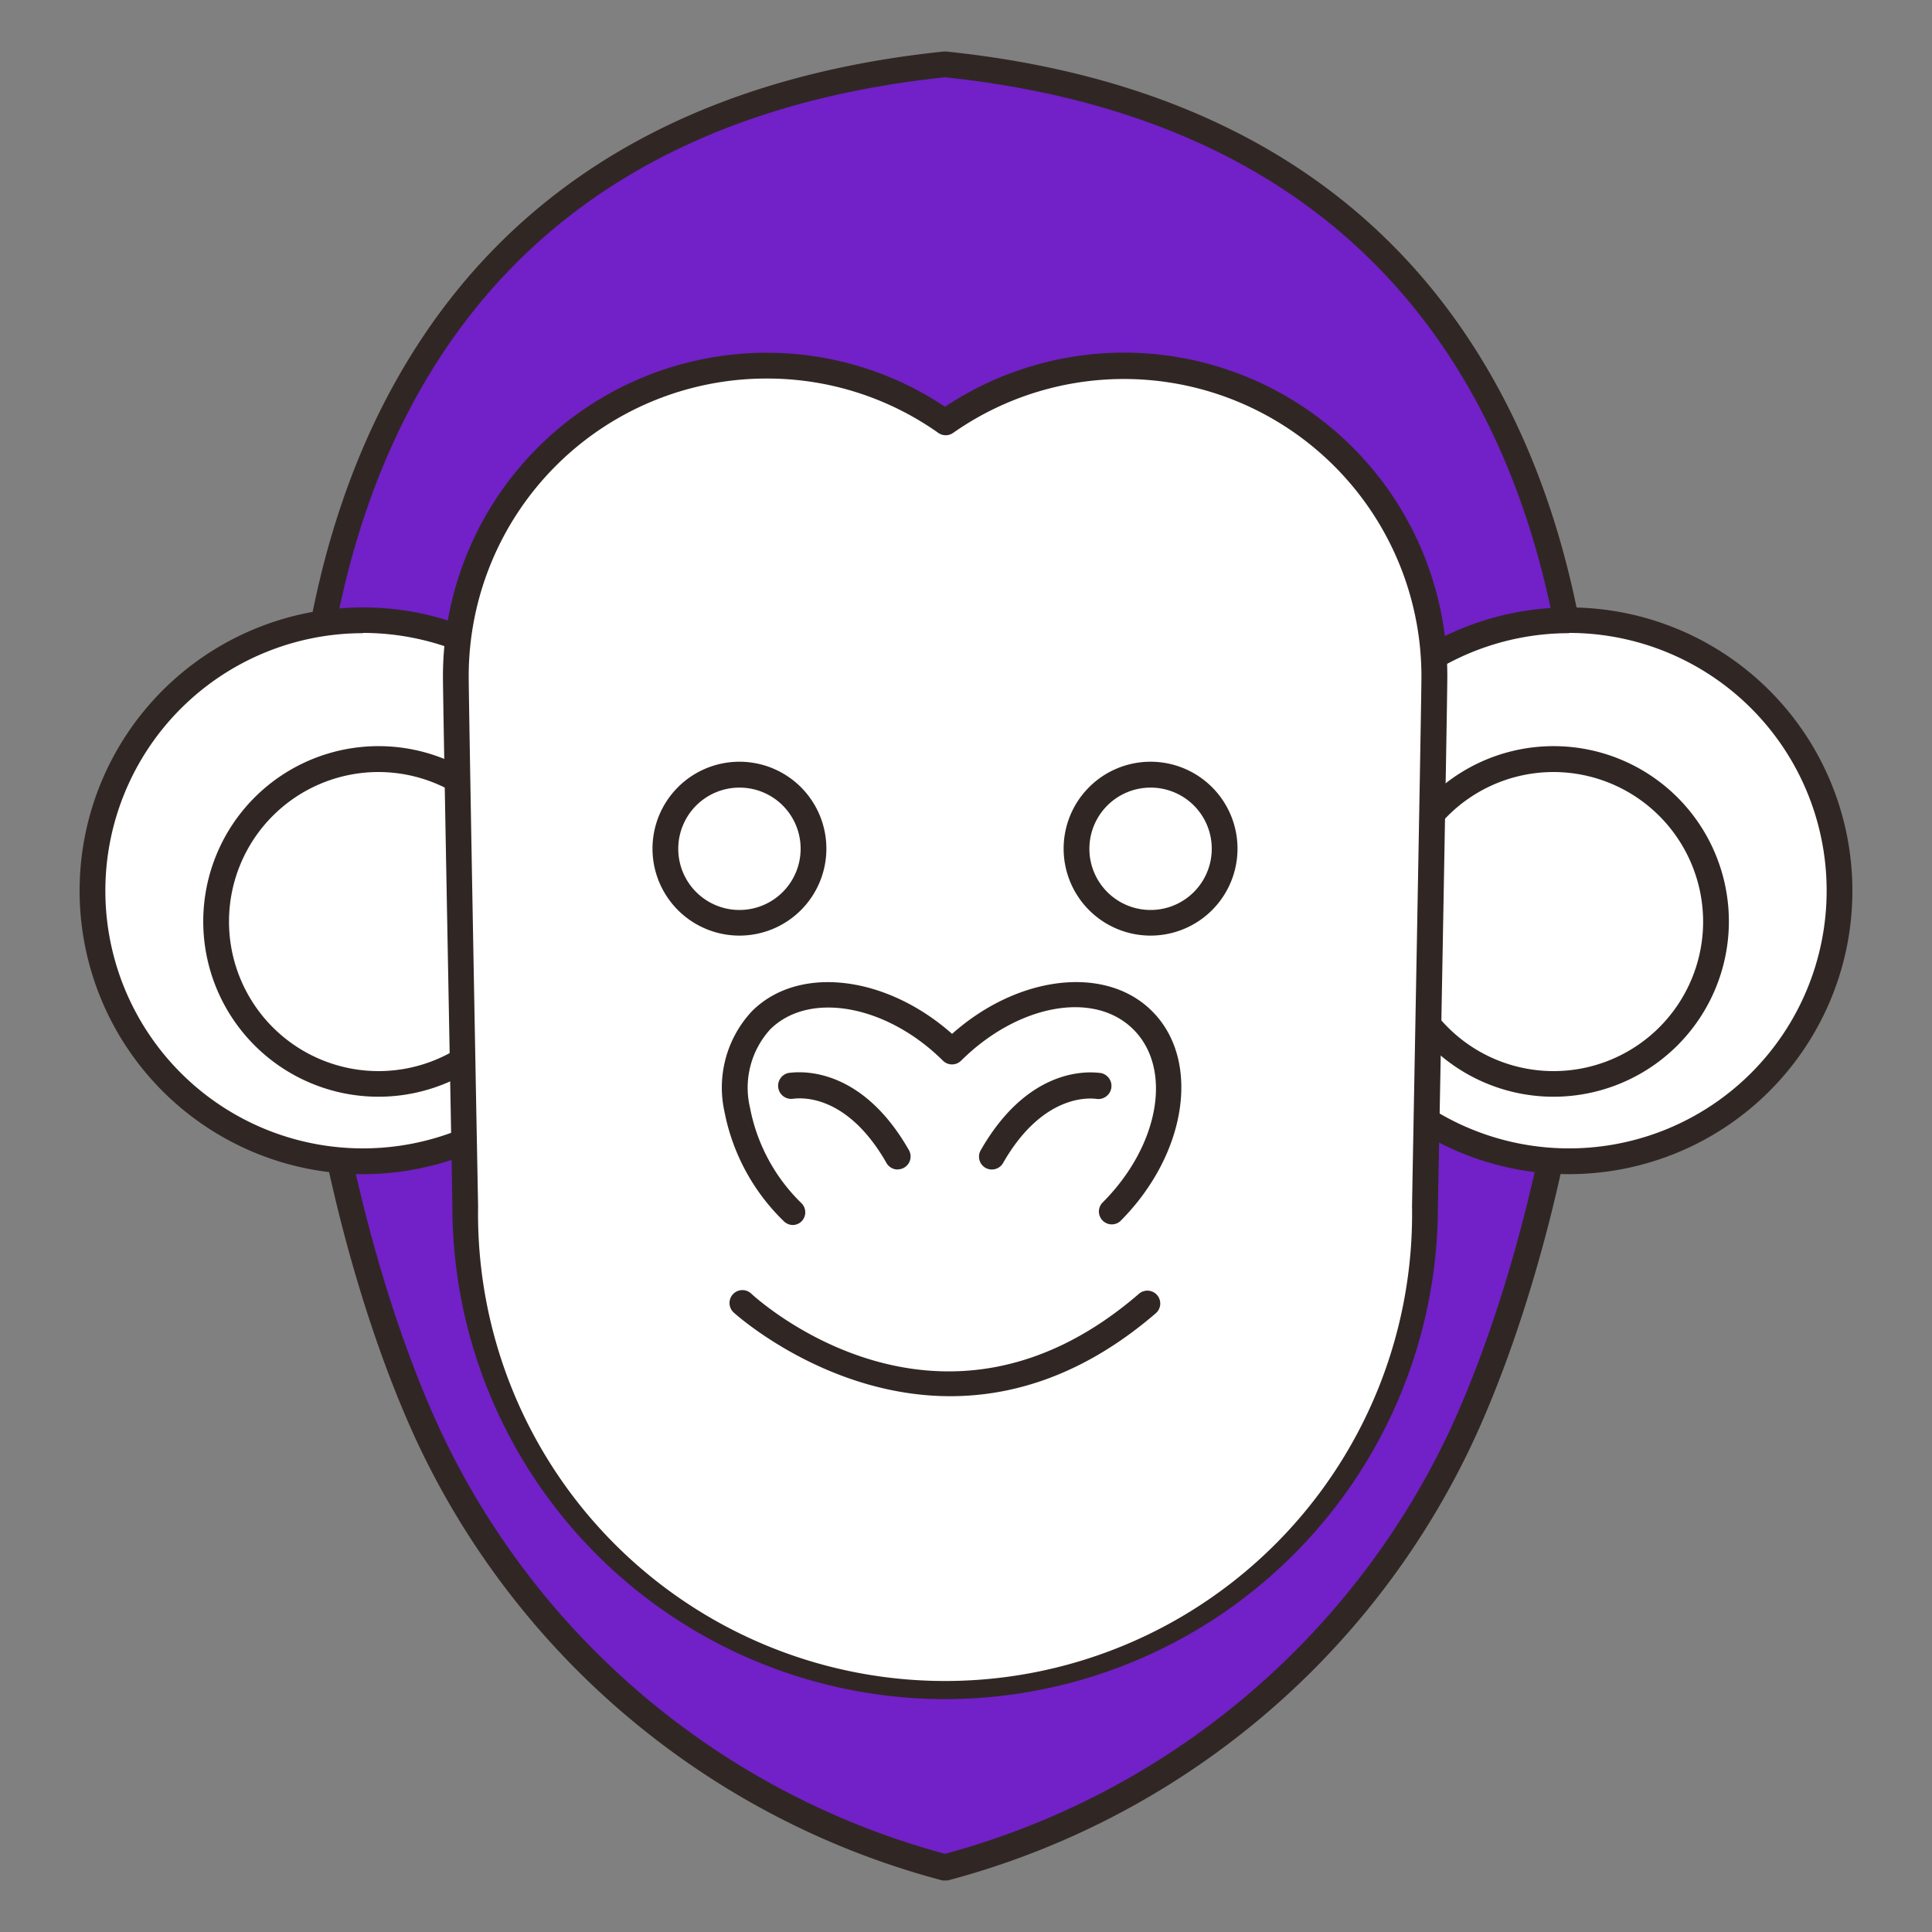
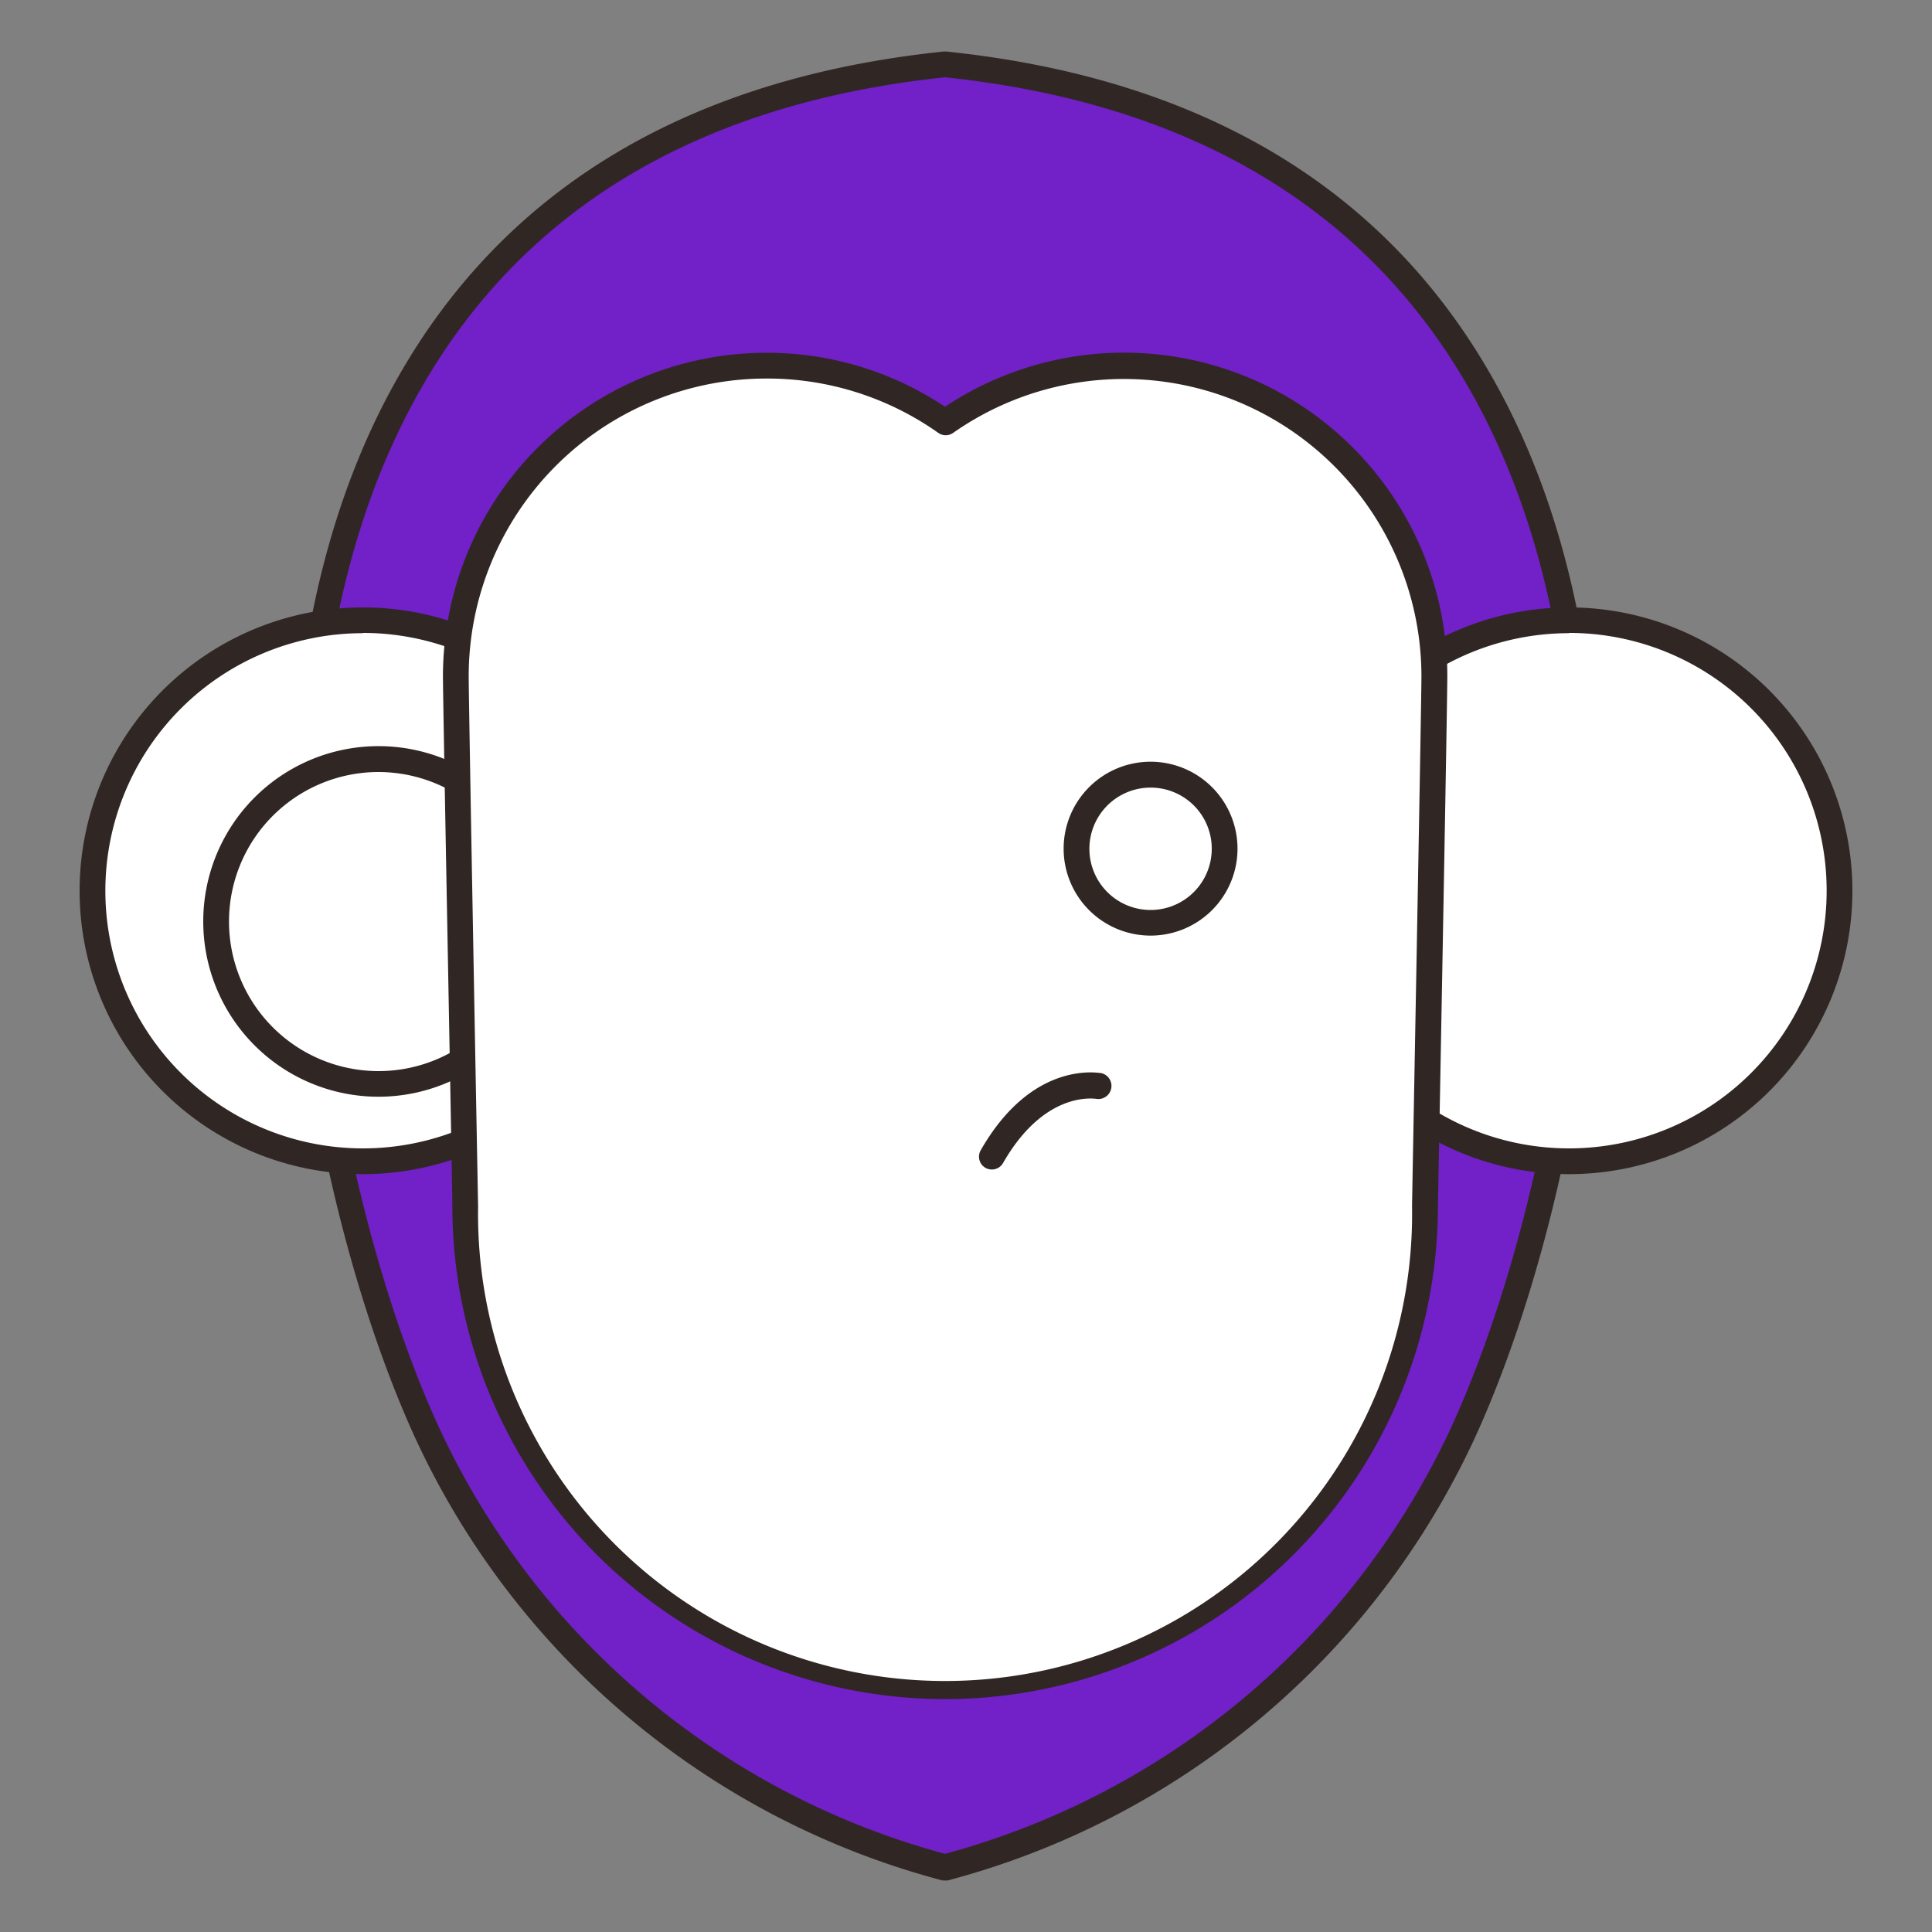
<svg xmlns="http://www.w3.org/2000/svg" id="Layer_1" data-name="Layer 1" viewBox="0 0 150 150">
  <rect x="0" y="0" width="150" height="150" fill="#808080" stroke="none" />
  <defs>
    <style>.cls-1{fill:#7220c7;}.cls-2{fill:#302725;}.cls-3{fill:#fff;}</style>
  </defs>
  <title>icons studitutor source</title>
  <path class="cls-1" d="M73.37,5C10.43,11.51,20.19,83.14,33.22,111.36A61.2,61.2,0,0,0,73.37,145a61.23,61.23,0,0,0,40.16-33.64C126.55,83.14,136.32,11.51,73.37,5Z" />
  <path class="cls-2" d="M73.37,146l-.19,0a62.71,62.71,0,0,1-40.87-34.2c-8.38-18.15-16.16-56.61-1.4-82.53C39.28,14.54,53.54,6.05,73.27,4h.2c19.74,2.05,34,10.54,42.36,25.25,14.77,25.92,7,64.38-1.39,82.53A62.75,62.75,0,0,1,73.57,146Zm0-140c-19,2-32.7,10.14-40.72,24.23-14.4,25.27-6.73,62.91,1.48,80.7a60.7,60.7,0,0,0,39.24,33,60.79,60.79,0,0,0,39.25-33c8.21-17.79,15.87-55.43,1.48-80.7C106.08,16.15,92.37,8,73.37,6Z" />
  <circle class="cls-3" cx="28.18" cy="69.15" r="21.01" />
  <path class="cls-2" d="M28.18,91.16a22,22,0,1,1,22-22A22,22,0,0,1,28.18,91.16Zm0-42a20,20,0,1,0,20,20A20,20,0,0,0,28.18,49.14Z" />
  <circle class="cls-3" cx="121.82" cy="69.15" r="21.01" />
  <path class="cls-2" d="M121.82,91.16a22,22,0,1,1,22-22A22,22,0,0,1,121.82,91.16Zm0-42a20,20,0,1,0,20,20A20,20,0,0,0,121.82,49.14Z" />
  <circle class="cls-3" cx="120.62" cy="71.55" r="12.61" />
-   <path class="cls-2" d="M120.62,85.15a13.61,13.61,0,1,1,13.61-13.6A13.62,13.62,0,0,1,120.62,85.15Zm0-25.21a11.61,11.61,0,1,0,11.61,11.61A11.63,11.63,0,0,0,120.62,59.94Z" />
  <circle class="cls-3" cx="29.38" cy="71.55" r="12.61" />
  <path class="cls-2" d="M29.38,85.15A13.61,13.61,0,1,1,43,71.55,13.62,13.62,0,0,1,29.38,85.15Zm0-25.21A11.61,11.61,0,1,0,41,71.55,11.63,11.63,0,0,0,29.38,59.94Z" />
  <path class="cls-3" d="M111.36,52.49a24.11,24.11,0,0,0-38-19.7,24.1,24.1,0,0,0-38,19.7c0,2.26.73,41.18.73,41.18a37.25,37.25,0,0,0,37.25,37.25h0a37.26,37.26,0,0,0,37.26-37.25S111.36,54.75,111.36,52.49Z" />
  <path class="cls-2" d="M73.37,131.92A38.29,38.29,0,0,1,35.12,93.67c0-1.57-.73-38.94-.73-41.18a25.13,25.13,0,0,1,25.1-25.1,24.86,24.86,0,0,1,13.88,4.19,25.1,25.1,0,0,1,39,20.91c0,2.24-.7,39.61-.73,41.2A38.29,38.29,0,0,1,73.37,131.92ZM59.49,29.39a23.12,23.12,0,0,0-23.1,23.1c0,2.23.72,40.77.73,41.16a36.26,36.26,0,1,0,72.51,0c0-.41.73-38.95.73-41.18A23.1,23.1,0,0,0,74,33.61a1,1,0,0,1-1.15,0A23,23,0,0,0,59.49,29.39Z" />
-   <path class="cls-2" d="M73.78,108.4c-9.65,0-16.72-6.41-16.82-6.5a1,1,0,1,1,1.36-1.47c.59.55,14.74,13.32,30.13,0a1,1,0,0,1,1.31,1.51C84.15,106.78,78.64,108.4,73.78,108.4Z" />
-   <path class="cls-2" d="M69.7,90.8a1,1,0,0,1-.87-.5c-3.23-5.66-7-5-7.21-5a1,1,0,0,1-.38-2c.22,0,5.34-1,9.33,6a1,1,0,0,1-.87,1.49Z" />
  <path class="cls-2" d="M77,90.8a1,1,0,0,1-.49-.13,1,1,0,0,1-.37-1.36c4-7,9.11-6,9.33-6a1,1,0,0,1-.39,2c-.18,0-4-.62-7.21,5A1,1,0,0,1,77,90.8Z" />
  <circle class="cls-3" cx="89.33" cy="65.89" r="5.75" />
  <path class="cls-2" d="M89.33,72.64a6.75,6.75,0,1,1,6.75-6.75A6.75,6.75,0,0,1,89.33,72.64Zm0-11.49a4.75,4.75,0,1,0,4.75,4.74A4.74,4.74,0,0,0,89.33,61.15Z" />
  <circle class="cls-3" cx="57.41" cy="65.89" r="5.75" />
-   <path class="cls-2" d="M57.41,72.64a6.75,6.75,0,1,1,6.75-6.75A6.75,6.75,0,0,1,57.41,72.64Zm0-11.49a4.75,4.75,0,1,0,4.75,4.74A4.74,4.74,0,0,0,57.41,61.15Z" />
-   <path class="cls-2" d="M61.57,95.11a1,1,0,0,1-.71-.29,16.09,16.09,0,0,1-4.61-8.5,8.68,8.68,0,0,1,2.13-7.81C62,74.89,68.8,75.73,73.92,80.27c5.11-4.55,11.92-5.38,15.53-1.76,3.82,3.81,2.7,11.13-2.48,16.31a1,1,0,0,1-1.41-1.41C90,89,91.07,83,88,79.93S79,78,74.62,82.35a1,1,0,0,1-1.41,0C68.82,78,62.8,76.92,59.79,79.93A6.73,6.73,0,0,0,58.23,86a14,14,0,0,0,4,7.42,1,1,0,0,1,0,1.41A1,1,0,0,1,61.57,95.11Z" />
</svg>